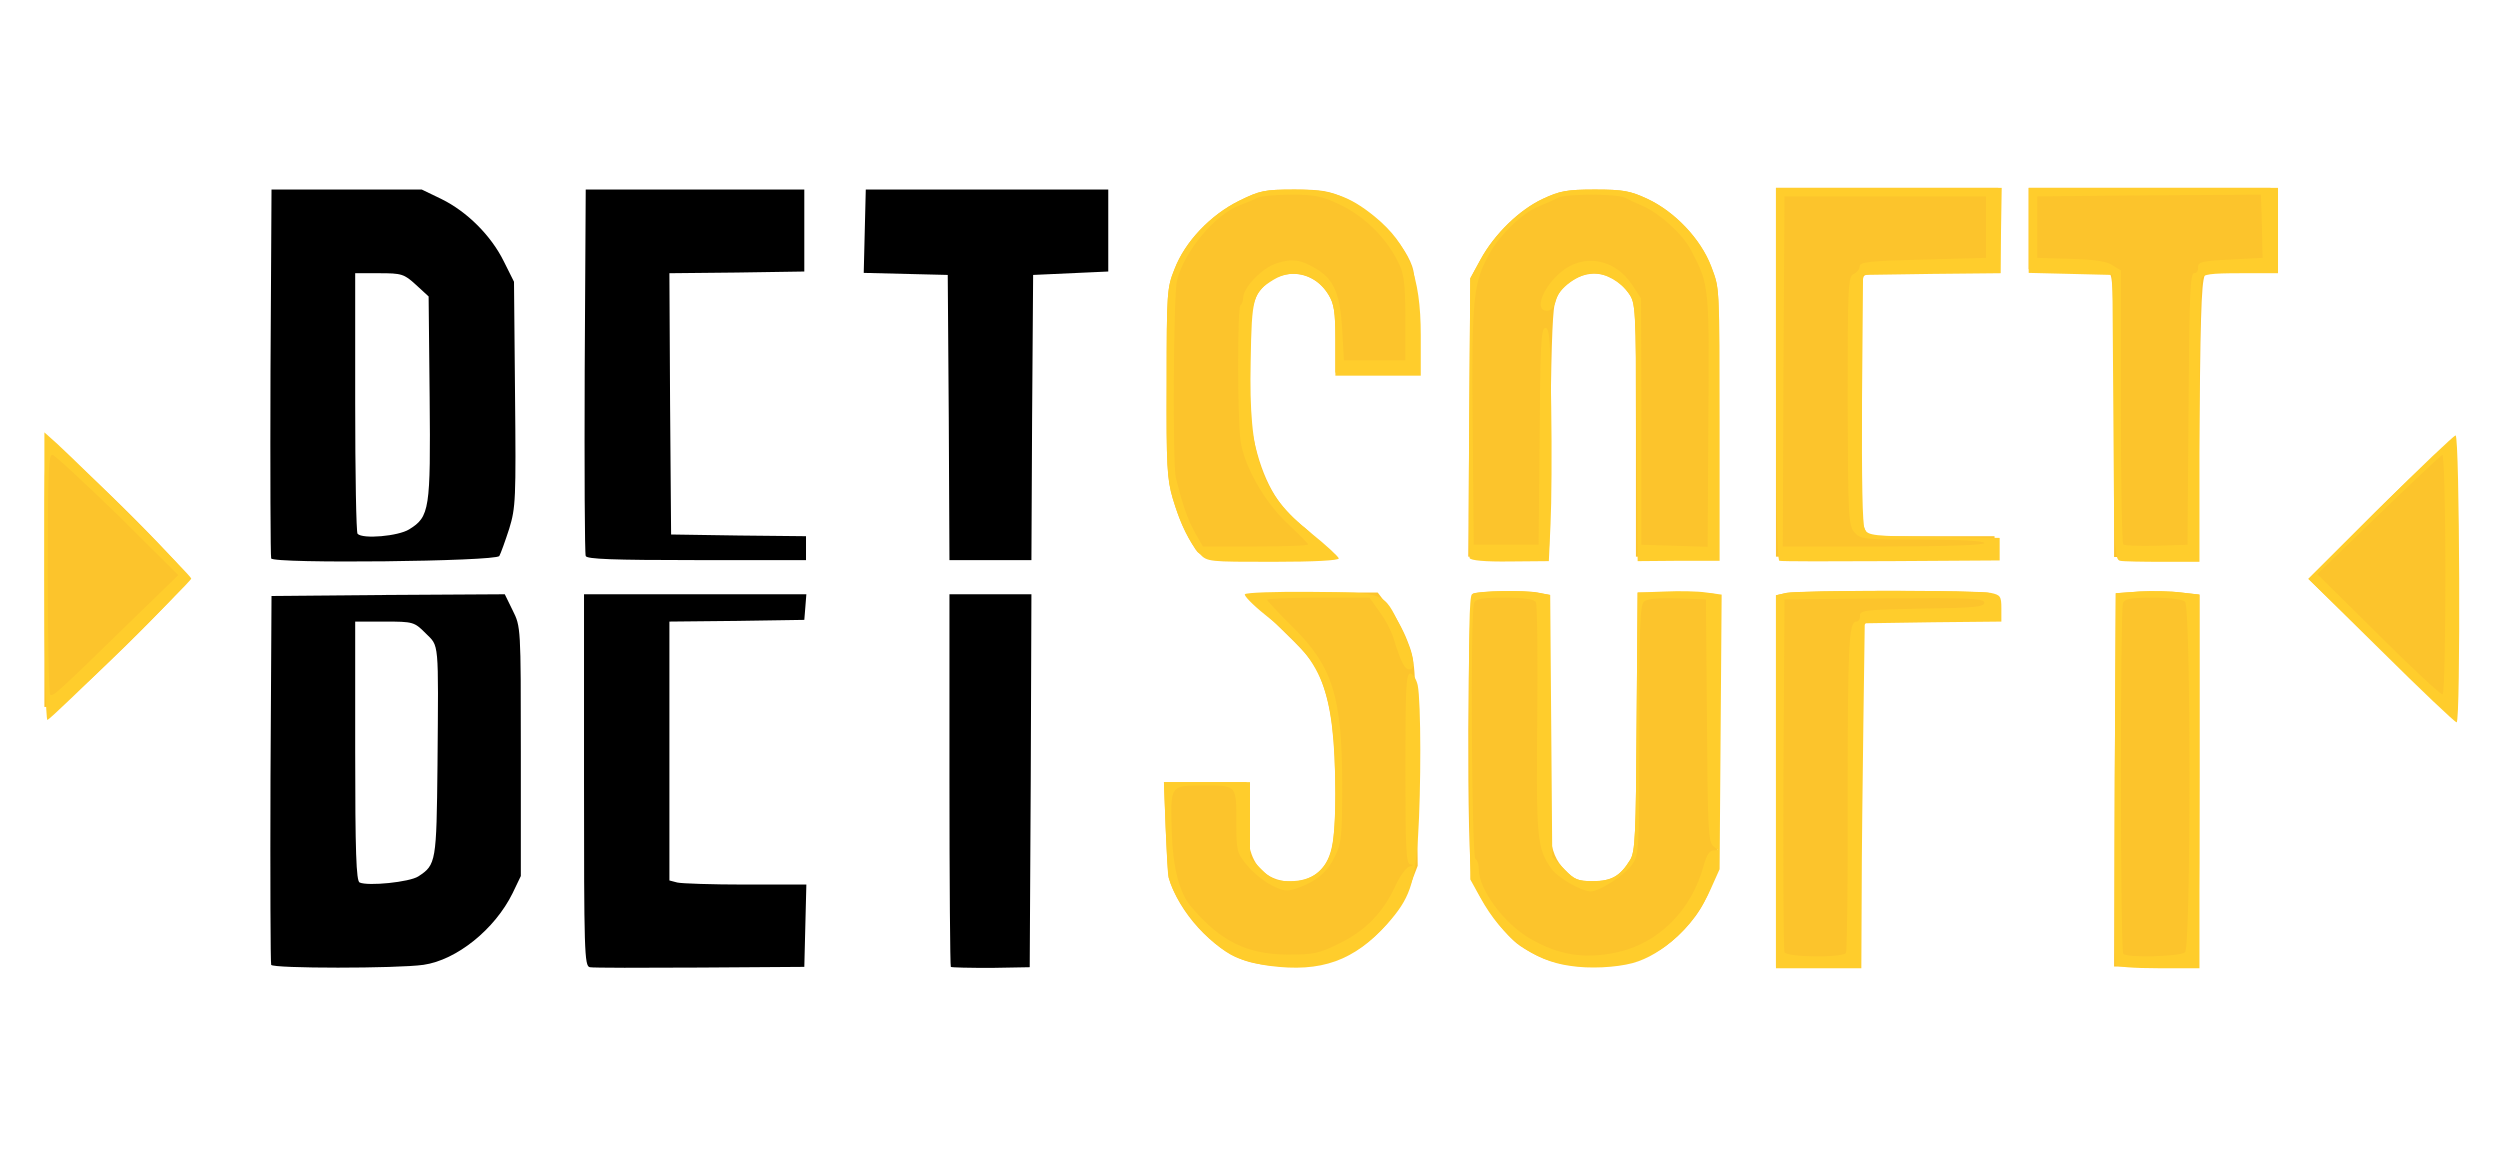
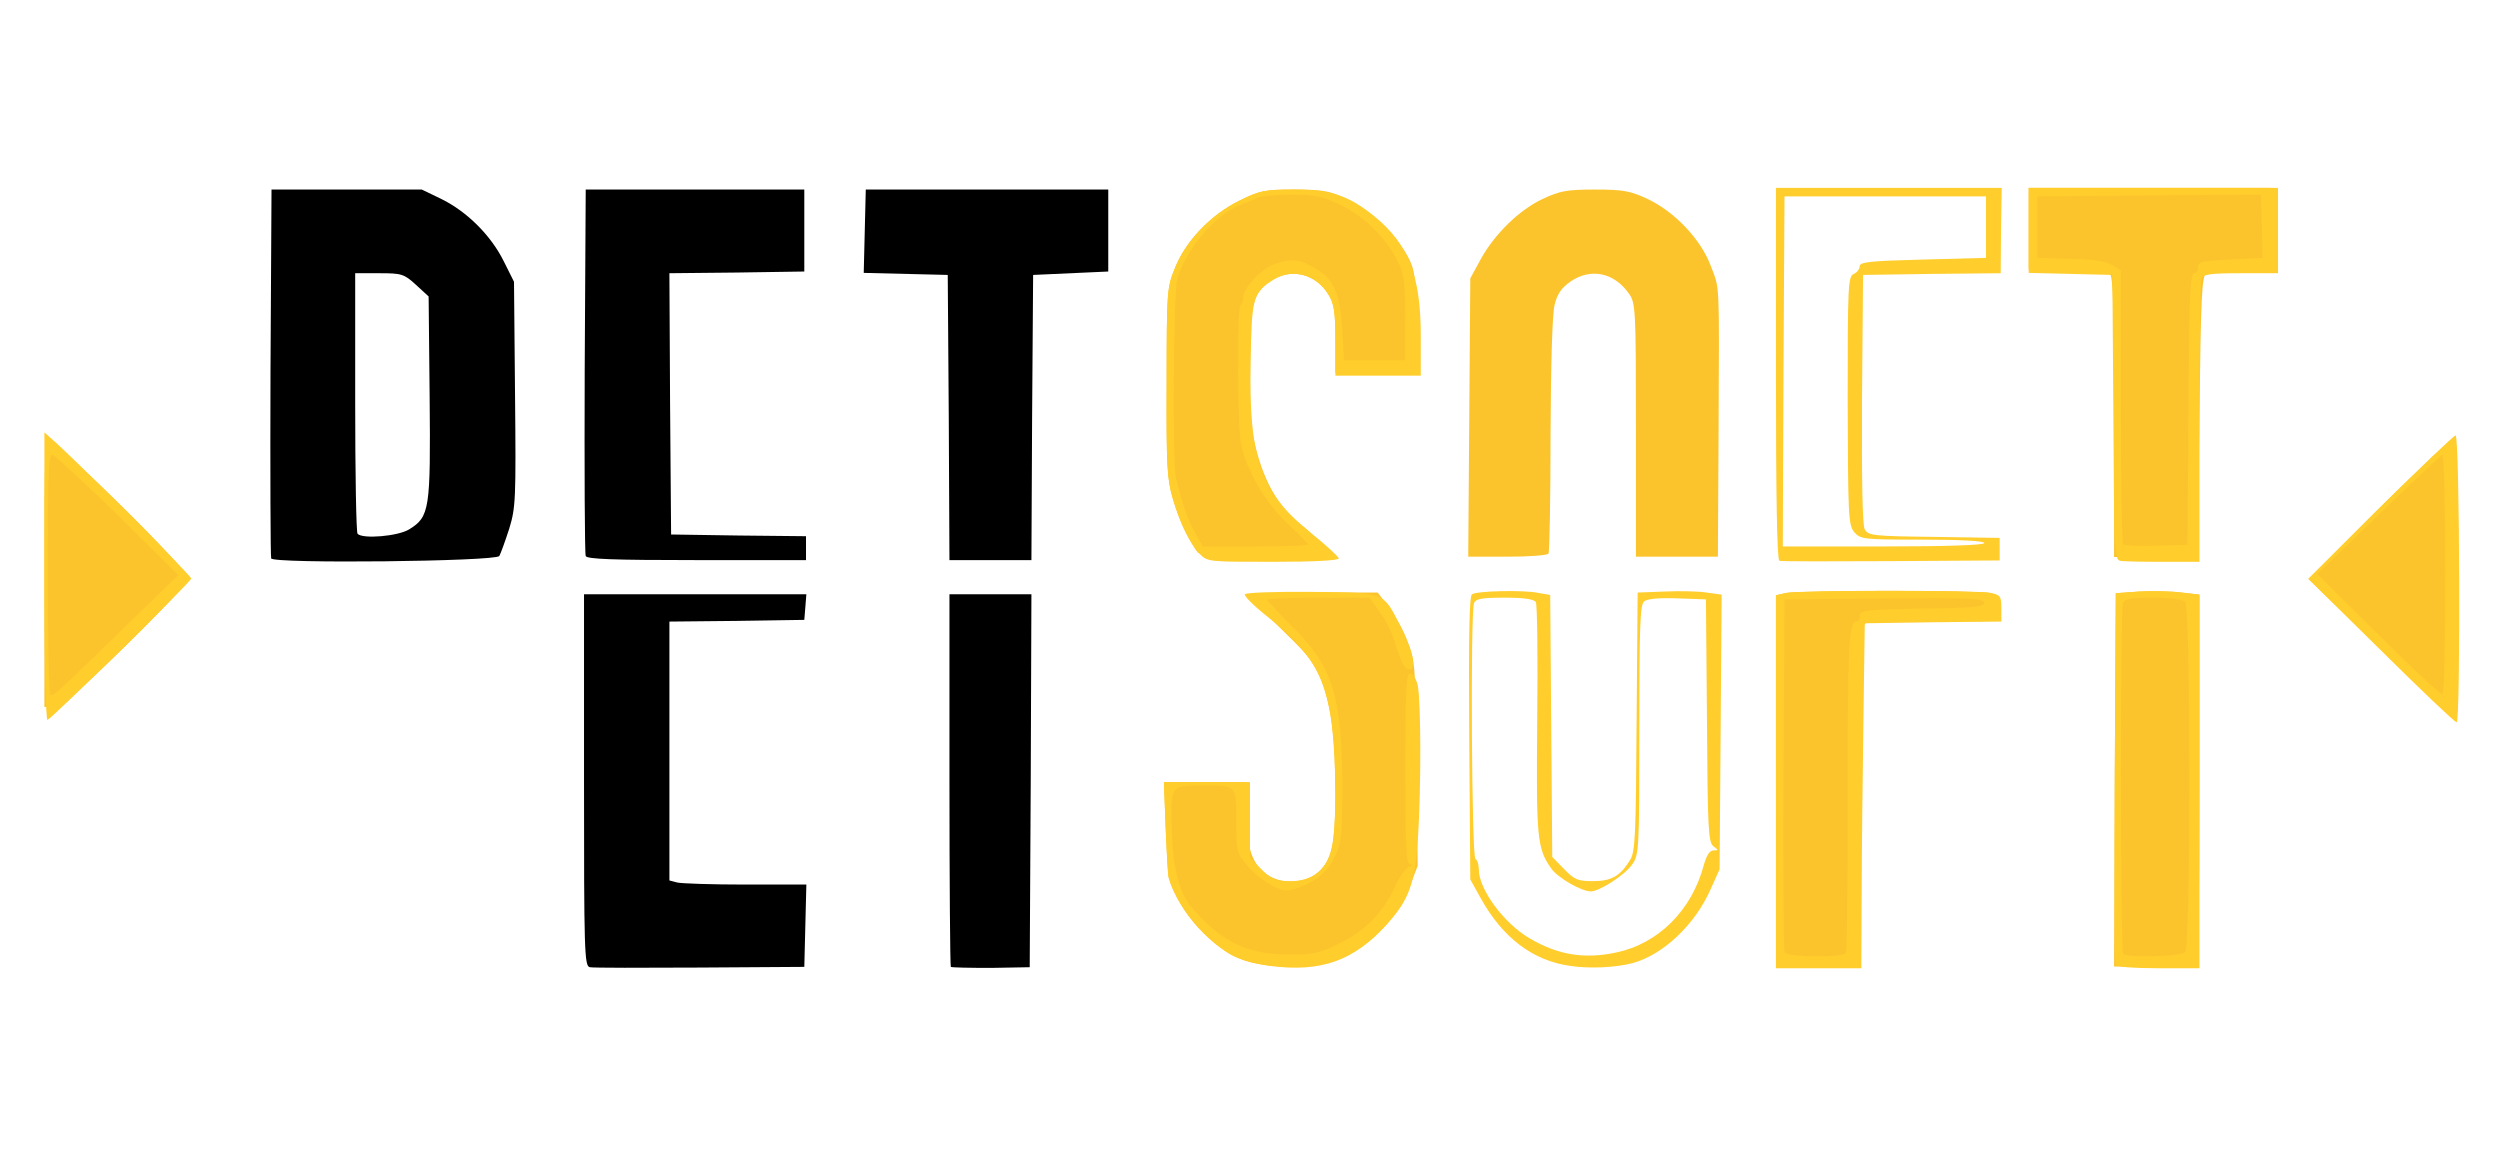
<svg xmlns="http://www.w3.org/2000/svg" class="img-fluid" id="outputsvg" style="transform: none; transform-origin: 50% 50%; cursor: move;" width="732" height="341" viewBox="0 0 7320 3410">
  <g id="l5el3N4T0wYdkBTyFmpij4a" fill="transparent" style="transform: none;">
    <g>
      <path id="pU69XQbe3" d="M0 1705 l0 -1705 3660 0 3660 0 0 1705 0 1705 -3660 0 -3660 0 0 -1705z m1295 1063 c62 -32 143 -117 176 -183 l24 -50 0 -335 c0 -332 0 -335 -24 -383 l-23 -47 -312 2 -311 3 -3 513 -2 514 212 -4 c207 -3 214 -4 263 -30z m1035 -58 l0 -90 -177 0 c-98 0 -188 -3 -200 -6 l-23 -6 0 -409 0 -409 194 0 c119 0 197 -4 201 -10 4 -7 -95 -10 -289 -10 l-296 0 0 515 0 515 295 0 295 0 0 -90z m660 -425 l0 -515 -90 0 -90 0 0 515 0 515 90 0 90 0 0 -515z m920 488 c56 -25 144 -112 178 -178 23 -45 26 -67 36 -230 16 -287 -9 -450 -83 -553 -35 -47 -54 -52 -202 -52 l-109 0 74 73 c114 111 135 187 136 491 0 178 -9 225 -53 262 -25 21 -38 24 -109 24 -78 0 -81 -1 -114 -34 l-34 -34 0 -111 0 -111 -95 0 -95 0 0 84 c0 143 41 236 143 326 80 70 224 89 327 43z m899 -9 c68 -36 135 -112 170 -190 l26 -59 3 -371 3 -371 -32 -7 c-40 -8 -88 -8 -128 0 l-31 7 0 374 c0 333 -2 377 -17 401 -33 53 -52 62 -139 62 -79 0 -81 -1 -115 -36 l-34 -35 -3 -384 -3 -384 -44 -7 c-25 -3 -65 -3 -90 1 l-46 6 3 387 3 387 30 55 c43 79 120 153 185 179 80 31 186 25 259 -15z m613 -226 c1 -145 3 -371 3 -503 l0 -240 203 -3 c188 -2 245 -11 171 -26 -17 -3 -138 -6 -269 -6 -131 0 -252 3 -269 6 l-31 7 0 513 0 514 95 0 95 0 2 -262z m988 -252 l0 -514 -49 -7 c-27 -4 -69 -3 -95 0 l-46 7 0 514 0 514 95 0 95 0 0 -514z m-5952 -542 l53 -48 -168 -168 c-92 -92 -171 -168 -175 -168 -5 0 -8 152 -8 337 l0 338 123 -122 c67 -66 146 -143 175 -169z m6710 -224 l-3 -170 -173 173 -173 172 173 166 173 166 3 -168 c1 -93 1 -245 0 -339z m-5716 33 c22 -56 23 -66 23 -378 l0 -320 -30 -60 c-37 -75 -107 -145 -182 -182 -58 -28 -60 -28 -248 -28 l-190 0 -3 513 -2 512 304 0 305 0 23 -57z m683 47 l-200 -5 -3 -412 -2 -413 197 -2 198 -3 0 -90 0 -90 -290 0 -290 0 -3 500 c-1 275 0 506 3 513 3 9 71 12 297 10 292 -2 293 -2 93 -8z m857 -407 l3 -418 110 -5 110 -5 0 -90 0 -90 -325 0 -325 0 -3 92 -3 92 123 3 123 3 3 418 2 417 90 0 90 0 2 -417z m789 376 c-65 -52 -115 -136 -136 -232 -23 -106 -19 -470 7 -506 41 -58 150 -81 219 -46 54 29 69 67 69 183 l0 102 95 0 95 0 0 -88 c0 -141 -43 -242 -135 -318 -107 -87 -222 -103 -337 -46 -83 41 -158 120 -189 200 -21 53 -23 72 -23 302 -1 289 10 346 88 463 l18 27 140 0 141 0 -52 -41z m729 -310 c0 -228 4 -366 11 -395 16 -62 65 -94 144 -94 65 0 105 18 134 59 20 28 21 40 21 405 l0 376 95 0 96 0 -3 -372 c-3 -370 -3 -374 -28 -432 -31 -76 -110 -158 -187 -194 -154 -71 -333 3 -428 178 l-30 55 -3 383 -3 382 91 0 90 0 0 -351z m1123 344 c-178 -3 -193 -5 -203 -23 -7 -12 -9 -155 -8 -412 l3 -393 196 -3 197 -2 6 -31 c3 -18 6 -60 6 -95 l0 -64 -300 0 -300 0 0 515 0 515 298 -2 c229 -2 253 -3 105 -5z m777 -397 c0 -222 3 -411 6 -420 5 -13 25 -16 115 -16 l109 0 0 -95 0 -95 -335 0 -335 0 0 95 0 94 123 3 122 3 3 418 2 417 95 0 95 0 0 -404z" />
      <path id="pkXCOsphQ" d="M1023 2614 c-10 -4 -13 -97 -13 -415 l0 -409 115 0 c112 0 115 1 146 28 44 39 48 79 42 427 -5 312 -6 317 -60 352 -19 13 -51 18 -122 20 -53 1 -102 0 -108 -3z" />
      <path id="p1CP8rCfeK" d="M1017 1593 c-4 -3 -7 -190 -7 -415 l0 -408 100 0 c100 0 100 0 138 34 l37 34 3 325 c3 362 1 380 -60 417 -26 16 -50 20 -119 20 -47 0 -89 -3 -92 -7z" />
    </g>
  </g>
  <g id="l1vhzLRI696f9rESnXyiV0v" fill="rgb(252,196,44)" style="transform: none;">
    <g>
      <path id="pmA5kO2kR" d="M3643 2812 c-94 -34 -191 -140 -221 -242 -2 -8 -6 -75 -9 -147 l-5 -133 121 0 121 0 0 83 c0 104 13 149 51 181 42 36 115 36 156 2 42 -35 53 -85 53 -232 -1 -163 -12 -253 -40 -329 -18 -50 -37 -74 -107 -142 -121 -117 -121 -118 97 -118 l174 0 32 42 c18 23 43 68 55 100 22 55 24 72 27 358 l3 300 -25 65 c-33 82 -107 163 -185 198 -75 34 -221 41 -298 14z" />
-       <path id="pHDqHKeKT" d="M4532 2811 c-29 -10 -70 -32 -90 -48 -46 -36 -118 -141 -132 -191 -16 -57 -14 -829 3 -834 20 -8 153 -10 190 -3 l35 7 -5 326 c-6 376 -1 428 49 479 28 29 38 33 82 33 55 0 80 -15 109 -62 15 -24 17 -72 19 -405 l3 -378 112 0 c61 0 114 2 116 5 3 3 6 178 8 390 2 402 0 430 -42 513 -27 53 -82 111 -132 140 -83 48 -230 61 -325 28z" />
      <path id="pS3dnxkuc" d="M5200 2286 l0 -543 31 -7 c40 -8 572 -8 593 0 10 4 16 18 16 40 l0 34 -178 0 c-138 0 -183 3 -198 14 -18 14 -19 32 -21 500 -1 267 -4 490 -8 496 -4 6 -52 10 -121 10 l-114 0 0 -544z" />
      <path id="p189phPp1I" d="M6192 2283 l3 -546 69 -5 c38 -2 93 -1 123 3 l53 6 0 533 c0 400 -3 535 -12 544 -8 8 -50 12 -125 12 l-113 0 2 -547z" />
      <path id="pjFlFhCDf" d="M130 1685 c0 -384 0 -385 21 -385 28 0 399 366 399 393 0 12 -68 86 -182 198 -146 142 -189 178 -210 179 l-28 0 0 -385z" />
      <path id="pHPgUDMq9" d="M6952 1882 l-193 -187 195 -195 c108 -107 205 -196 216 -198 20 -3 20 1 18 380 -3 375 -3 383 -23 385 -14 2 -78 -54 -213 -185z" />
      <path id="padybhPlR" d="M3500 1608 c-31 -49 -47 -85 -66 -148 -17 -57 -19 -97 -18 -340 0 -262 1 -278 23 -332 31 -81 106 -159 189 -200 61 -30 74 -33 162 -33 82 0 103 4 152 27 67 31 146 106 180 169 21 40 23 56 23 189 l0 145 -117 3 -118 3 0 -98 c0 -80 -4 -104 -20 -130 -48 -79 -152 -82 -205 -6 -38 55 -46 283 -14 429 25 117 70 198 139 251 37 29 49 45 50 66 l0 27 -173 0 c-168 0 -173 -1 -187 -22z" />
      <path id="plmrwUMQs" d="M4302 1223 l3 -408 30 -55 c41 -75 114 -146 183 -178 49 -23 70 -27 152 -27 83 0 103 4 153 27 81 38 157 119 186 196 27 72 25 33 23 485 l-2 367 -120 0 -120 0 0 -371 c0 -360 -1 -372 -21 -400 -43 -61 -111 -75 -170 -35 -27 19 -39 36 -47 68 -7 26 -11 174 -12 382 0 186 -3 343 -6 347 -3 5 -57 9 -120 9 l-115 0 3 -407z" />
-       <path id="pCTbs5fyz" d="M5200 1090 l0 -540 325 0 326 0 -3 118 -3 117 -187 5 c-134 4 -191 9 -200 18 -21 21 -24 678 -4 726 l15 36 185 0 186 0 0 30 0 30 -320 0 -320 0 0 -540z" />
      <path id="pjWJ4LXu7" d="M6190 1221 c0 -317 -3 -412 -12 -418 -7 -4 -64 -9 -125 -11 l-113 -4 0 -119 0 -119 354 0 354 0 7 109 c4 60 4 114 0 120 -3 7 -42 11 -93 11 -48 0 -94 5 -102 10 -13 8 -16 69 -20 417 l-5 408 -122 3 -123 3 0 -410z" />
    </g>
  </g>
  <g id="l10cQ6wk8EMGRrgJrrT4tVG" fill="rgb(0,0,0)" style="transform: none;">
    <g>
-       <path id="pxVByoAo4" d="M794 2825 c-2 -5 -3 -251 -2 -545 l3 -535 341 -3 342 -2 23 47 c24 48 24 49 24 413 l0 365 -24 50 c-52 106 -164 196 -261 210 -77 11 -442 11 -446 0z m431 -259 c52 -34 53 -42 56 -326 3 -370 5 -346 -35 -386 -33 -33 -36 -34 -120 -34 l-86 0 0 379 c0 294 3 381 13 385 25 11 146 -1 172 -18z" />
      <path id="p19LXPHFTo" d="M1727 2832 c-16 -3 -17 -47 -17 -548 l0 -544 326 0 325 0 -3 38 -3 37 -197 3 -198 2 0 379 0 379 23 6 c12 3 102 6 200 6 l178 0 -3 120 -3 121 -306 2 c-168 1 -313 1 -322 -1z" />
      <path id="phddZpyGh" d="M2784 2831 c-2 -2 -4 -249 -4 -548 l0 -543 120 0 120 0 -2 546 -3 546 -113 2 c-63 0 -116 -1 -118 -3z" />
      <path id="pJxCnWqow" d="M794 1635 c-2 -5 -3 -251 -2 -545 l3 -535 220 0 220 0 58 28 c75 37 145 107 182 182 l30 60 3 328 c3 309 2 333 -17 395 -12 37 -25 73 -29 80 -11 16 -662 23 -668 7z m404 -85 c60 -37 63 -58 60 -387 l-3 -295 -37 -34 c-35 -32 -42 -34 -108 -34 l-70 0 0 378 c0 208 3 382 7 385 15 16 119 7 151 -13z" />
      <path id="p4HD3M29A" d="M1715 1628 c-3 -7 -4 -251 -3 -543 l3 -530 320 0 320 0 0 120 0 120 -198 3 -197 2 2 383 3 382 198 3 197 2 0 35 0 35 -320 0 c-247 0 -322 -3 -325 -12z" />
      <path id="pqeFEvTu4" d="M2778 1223 l-3 -418 -123 -3 -123 -3 3 -122 3 -122 355 0 355 0 0 120 0 120 -110 5 -110 5 -3 418 -2 417 -120 0 -120 0 -2 -417z" />
    </g>
  </g>
  <g id="l3aDV1OfClofpO1OV4aqMKG" fill="rgb(255,205,44)" style="transform: none;">
    <g>
      <path id="p1AsG9ltqB" d="M3717 2828 c-32 -4 -77 -16 -100 -26 -75 -34 -174 -152 -195 -232 -3 -8 -6 -75 -9 -147 l-5 -133 126 0 126 0 0 111 0 111 34 34 c30 30 40 34 84 34 62 0 103 -30 120 -88 7 -22 12 -97 12 -168 -1 -304 -34 -388 -207 -525 -35 -28 -61 -55 -58 -59 3 -5 91 -8 194 -7 218 2 212 0 261 101 38 77 48 126 27 126 -14 0 -25 -20 -47 -92 -6 -20 -24 -55 -41 -77 l-29 -41 -150 0 c-83 0 -150 3 -150 6 0 3 33 38 73 78 119 116 147 206 147 467 0 144 -2 168 -21 206 -22 46 -54 73 -109 93 -32 11 -41 10 -77 -8 -23 -12 -55 -38 -72 -59 -29 -35 -31 -43 -31 -119 0 -117 3 -114 -95 -114 -100 0 -98 -3 -94 138 3 101 22 176 56 216 86 102 163 140 283 141 77 0 92 -3 152 -33 77 -37 129 -92 164 -169 13 -28 31 -53 41 -56 12 -3 13 -5 3 -6 -13 -1 -15 -39 -15 -281 0 -241 2 -280 15 -278 8 2 17 17 21 34 10 49 10 306 1 444 -10 139 -25 182 -90 255 -97 108 -193 143 -345 123z" />
      <path id="paNd1mmLs" d="M4597 2828 c-109 -15 -198 -83 -262 -199 l-30 -54 -3 -414 c-2 -298 0 -416 8 -421 16 -10 151 -13 194 -4 l35 6 3 384 3 383 34 35 c31 32 41 36 85 36 55 0 80 -15 109 -62 15 -24 17 -72 19 -405 l3 -378 79 -3 c43 -2 98 -1 123 3 l44 6 -3 402 -3 402 -26 58 c-46 105 -140 193 -229 217 -49 13 -126 17 -183 8z m135 -39 c124 -26 222 -124 257 -257 8 -28 17 -42 28 -42 15 0 15 -1 0 -12 -15 -12 -17 -48 -19 -368 l-3 -355 -83 -3 c-53 -2 -89 1 -98 9 -12 9 -14 75 -14 376 0 353 -1 366 -21 394 -21 31 -96 79 -121 79 -28 0 -97 -40 -116 -67 -42 -60 -44 -89 -41 -436 2 -183 0 -338 -4 -344 -6 -9 -36 -13 -92 -13 -66 0 -84 3 -89 16 -11 28 -7 742 4 749 6 3 10 17 10 31 0 58 73 157 148 201 83 49 160 62 254 42z" />
      <path id="pGaByFUKO" d="M5200 2289 l0 -546 31 -7 c17 -3 152 -6 299 -6 147 0 282 3 299 6 28 6 31 10 31 45 l0 39 -200 2 -200 3 -4 290 c-2 160 -5 387 -5 505 l-1 215 -125 0 -125 0 0 -546z m205 501 c3 -5 6 -207 5 -449 0 -450 3 -521 25 -521 7 0 12 -8 11 -17 -1 -16 15 -18 182 -21 153 -2 182 -5 182 -17 0 -13 -39 -15 -292 -13 l-293 3 -3 510 c-1 281 0 516 3 523 5 15 171 17 180 2z" />
      <path id="piIcbnLLS" d="M6194 2825 c-2 -5 -3 -253 -2 -549 l3 -539 69 -5 c38 -2 93 -1 123 3 l53 6 0 547 0 547 -121 0 c-72 0 -123 -4 -125 -10z m204 -37 c17 -17 17 -1009 0 -1026 -7 -7 -44 -12 -94 -12 -65 0 -83 3 -88 16 -8 21 -8 1019 1 1027 12 12 168 8 181 -5z" />
      <path id="p1CwnBDkvB" d="M6972 1905 l-213 -210 211 -210 c116 -116 215 -210 220 -210 12 0 15 840 3 840 -5 0 -104 -94 -221 -210z m188 -226 c0 -201 -4 -349 -9 -347 -5 2 -89 81 -187 176 l-179 173 180 178 c99 99 183 177 187 174 5 -2 8 -162 8 -354z" />
      <path id="pibC1X7rW" d="M130 1689 l0 -423 38 34 c91 84 392 386 392 394 0 9 -406 408 -421 414 -5 2 -9 -184 -9 -419z m253 130 l139 -135 -176 -175 c-98 -95 -184 -175 -192 -177 -12 -3 -14 46 -14 346 0 192 3 352 7 356 7 7 20 -4 236 -215z" />
      <path id="pKO4Wtubc" d="M3513 1622 c-30 -33 -56 -86 -79 -162 -17 -58 -19 -97 -18 -340 0 -262 1 -278 23 -332 31 -81 106 -159 189 -200 61 -30 74 -33 162 -33 107 0 160 18 235 79 99 81 135 174 135 348 l0 118 -125 0 -125 0 0 -102 c0 -85 -4 -109 -20 -135 -36 -60 -104 -79 -161 -44 -60 37 -64 49 -67 239 -6 286 29 384 177 503 44 35 80 69 81 74 0 6 -71 10 -192 10 -189 0 -193 0 -215 -23z m317 -28 c0 -3 -27 -30 -60 -61 -67 -62 -129 -171 -138 -245 -9 -72 -9 -388 0 -394 4 -3 8 -13 8 -22 0 -30 56 -88 98 -101 45 -15 72 -11 119 18 50 31 67 74 73 176 l5 90 90 0 90 0 0 -125 c-1 -110 -4 -130 -24 -168 -35 -69 -98 -129 -166 -162 -54 -26 -75 -30 -144 -30 -45 0 -89 4 -99 9 -9 5 -33 15 -52 22 -73 27 -163 136 -184 221 -10 43 -13 539 -3 578 21 82 33 117 55 158 l24 42 154 0 c85 0 154 -2 154 -6z" />
-       <path id="pvXPDu4PF" d="M4303 1634 c-2 -6 -3 -193 -1 -415 l3 -404 30 -55 c41 -75 114 -146 183 -178 49 -23 70 -27 152 -27 83 0 103 4 153 27 82 38 157 118 188 199 24 64 24 65 24 463 l0 398 -120 0 -120 1 -3 -378 c-2 -363 -3 -378 -23 -406 -24 -34 -68 -59 -104 -59 -41 0 -102 44 -110 80 -5 21 -13 30 -26 30 -37 0 -13 -68 41 -113 66 -56 158 -40 209 37 l26 40 1 360 0 361 97 3 97 3 2 -368 c3 -394 3 -399 -50 -499 -24 -48 -91 -108 -142 -131 -19 -8 -43 -19 -52 -24 -23 -12 -173 -12 -196 0 -9 5 -36 17 -58 26 -47 19 -112 82 -142 136 -49 88 -53 130 -50 504 l3 350 95 0 95 0 3 -317 c2 -270 4 -318 17 -318 12 0 15 37 17 233 2 127 1 281 -2 341 l-5 109 -114 1 c-73 1 -115 -3 -118 -10z" />
      <path id="pjLAscdds" d="M5210 1642 c-7 -3 -10 -194 -10 -548 l0 -544 330 0 331 0 -2 125 -1 125 -201 2 -202 3 -3 363 c-1 236 1 370 8 382 10 18 24 20 203 22 l192 3 0 33 0 33 -318 2 c-174 1 -322 1 -327 -1z m600 -52 c0 -6 -67 -10 -181 -10 -175 0 -181 -1 -200 -22 -17 -22 -18 -46 -19 -386 0 -336 1 -363 18 -370 9 -4 17 -14 17 -22 0 -13 29 -16 185 -20 l185 -5 0 -90 0 -90 -295 0 -295 0 -3 513 -2 512 295 0 c190 0 295 -4 295 -10z" />
      <path id="p1BPjhNlVG" d="M6208 1642 c-17 -3 -18 -33 -20 -420 l-3 -417 -122 -3 -123 -3 0 -124 0 -125 365 0 365 0 0 125 0 125 -109 0 c-90 0 -110 3 -115 16 -3 9 -6 199 -6 422 l0 407 -107 0 c-60 0 -116 -1 -125 -3z m200 -444 c2 -330 5 -398 16 -398 8 0 13 -8 12 -17 -1 -16 11 -19 94 -23 l95 -5 -1 -32 c0 -18 -1 -60 -2 -93 l-2 -60 -327 2 -328 3 0 90 0 90 98 3 c69 2 106 7 123 19 l24 15 0 397 c0 219 3 401 7 405 4 4 48 5 98 4 l90 -3 3 -397z" />
    </g>
  </g>
</svg>